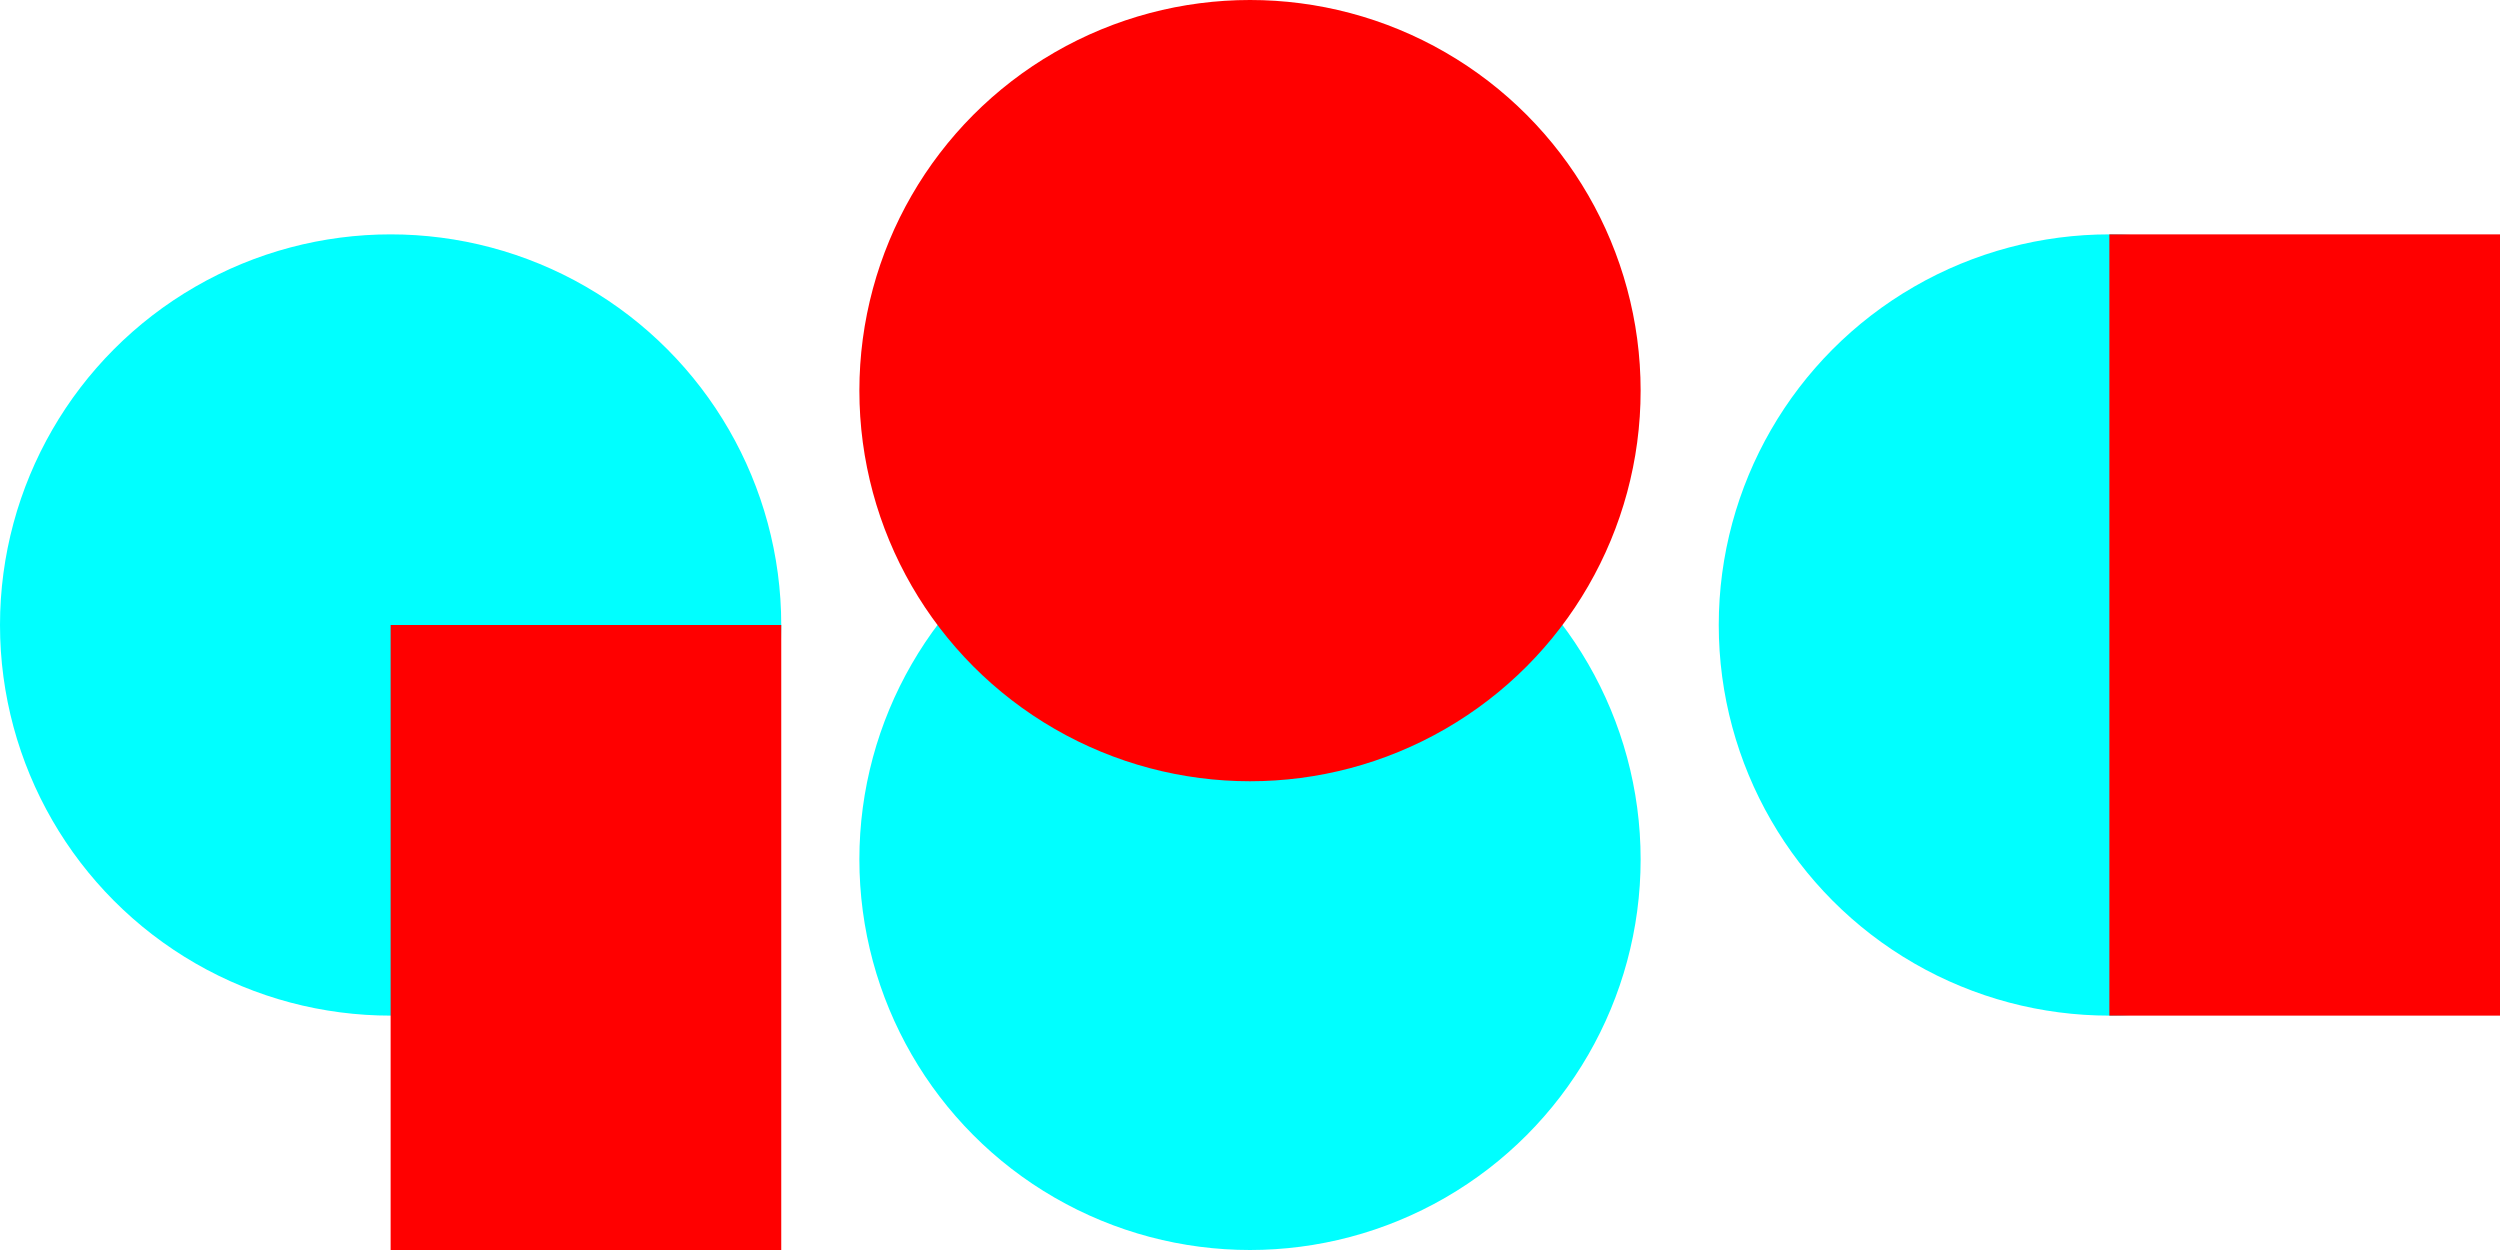
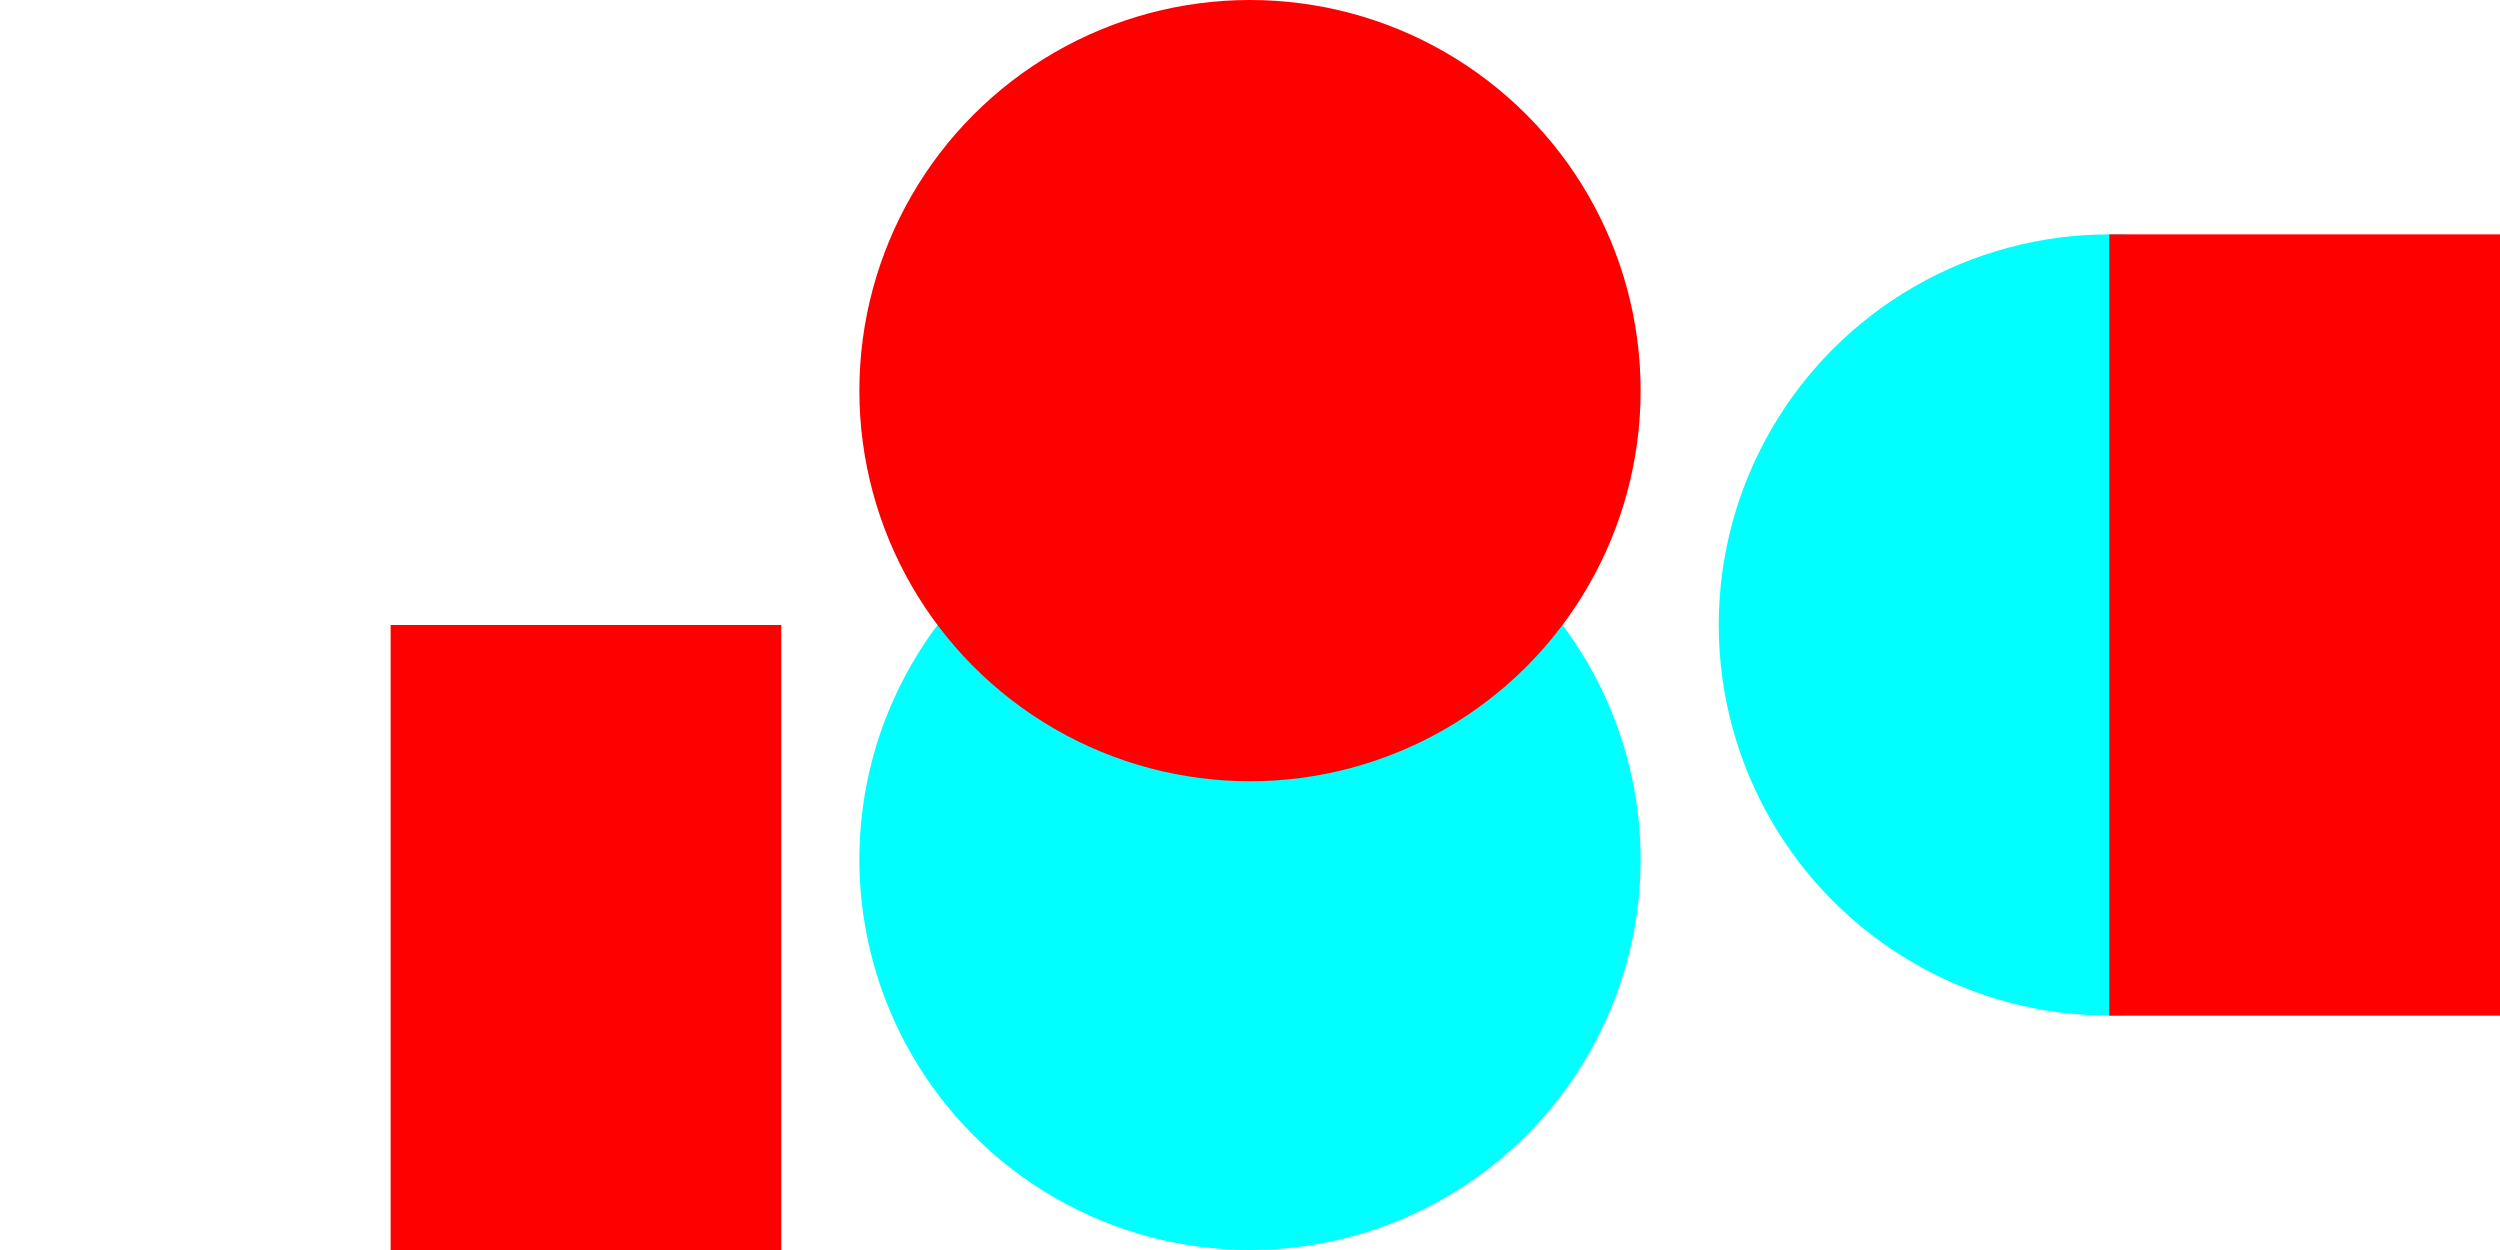
<svg xmlns="http://www.w3.org/2000/svg" viewBox="0 0 320 160">
  <defs>
    <style>.cls-1{isolation:isolate;}.cls-2{fill:aqua;}.cls-3{mix-blend-mode:multiply;}.cls-4{fill:red;}</style>
  </defs>
  <title>G8A-Logo-Color-RGB_01b</title>
  <g class="cls-1">
    <g id="Layer_1" data-name="Layer 1">
      <circle class="cls-2" cx="270" cy="80" r="50" />
      <circle class="cls-2" cx="160" cy="110" r="50" />
-       <circle class="cls-2" cx="50" cy="80" r="50" />
      <g class="cls-3">
        <circle class="cls-4" cx="160" cy="50" r="50" />
        <rect class="cls-4" x="270" y="30" width="50" height="100" />
        <rect class="cls-4" x="50" y="80" width="50" height="80" />
      </g>
    </g>
  </g>
</svg>